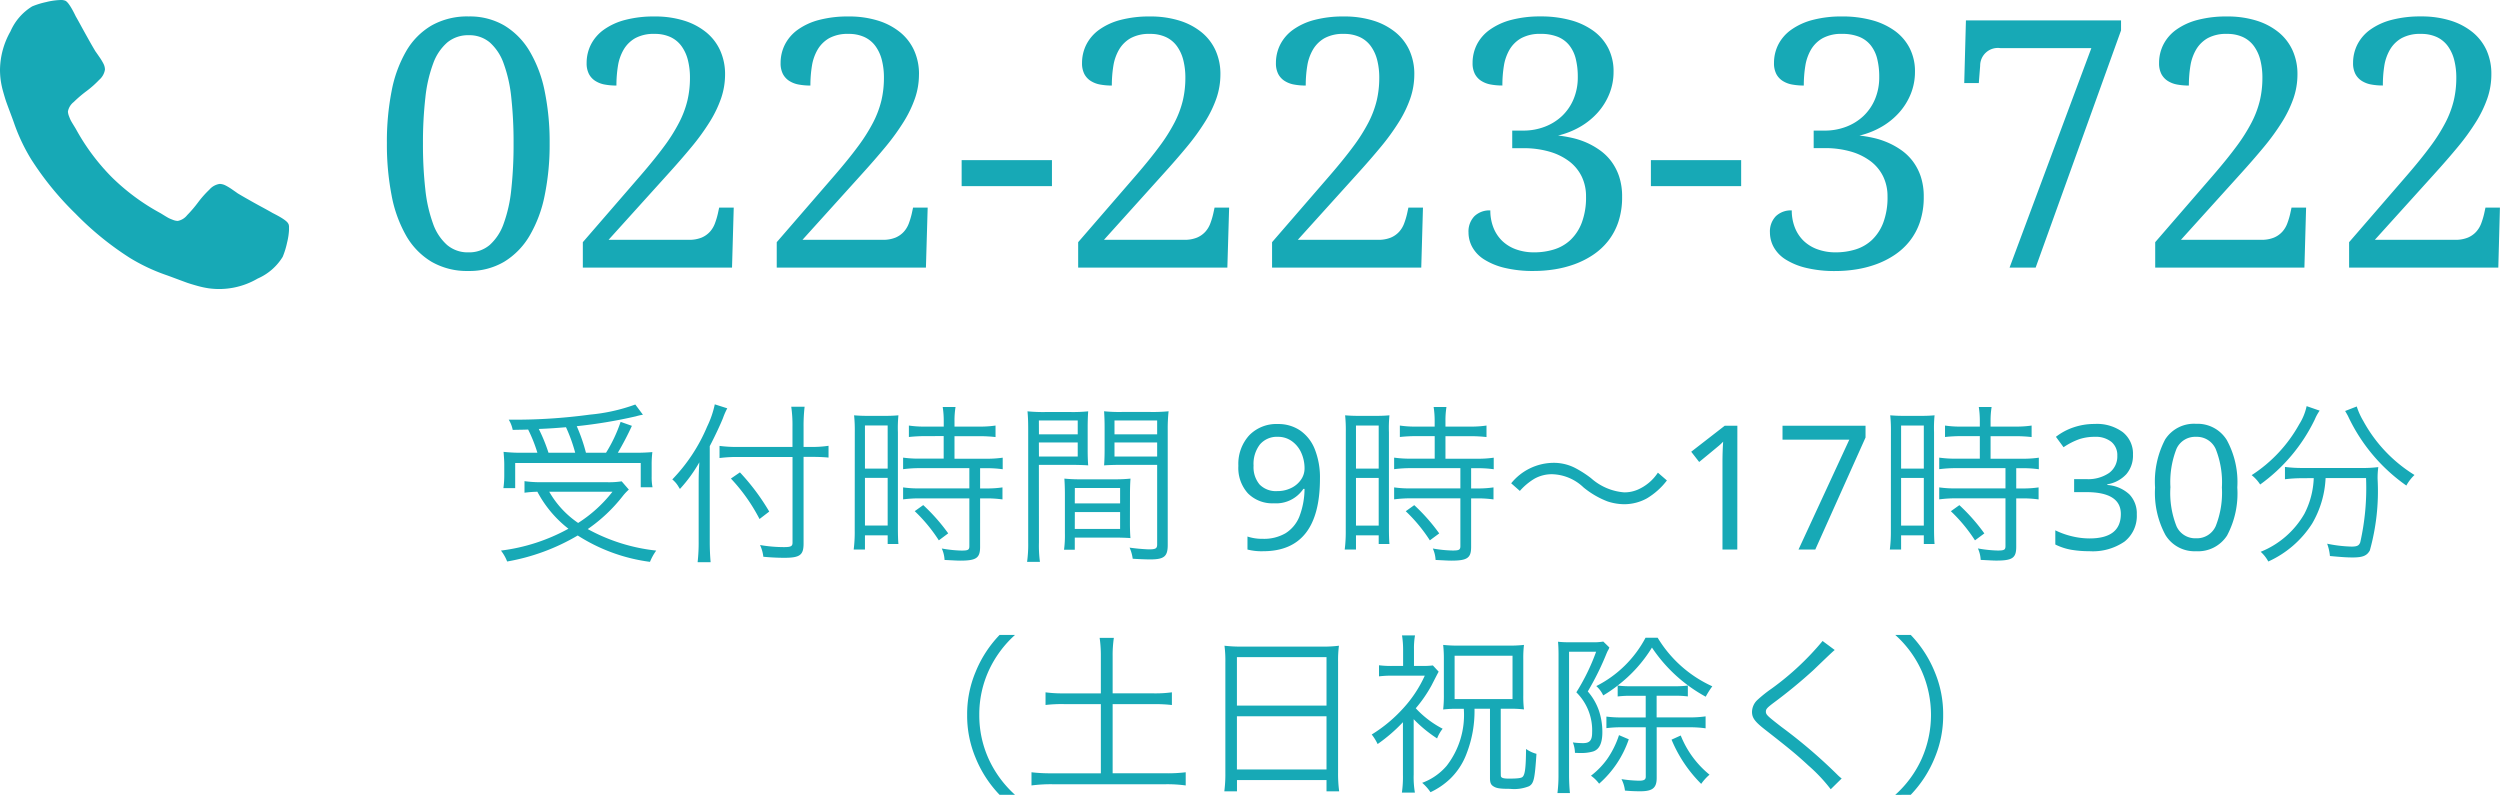
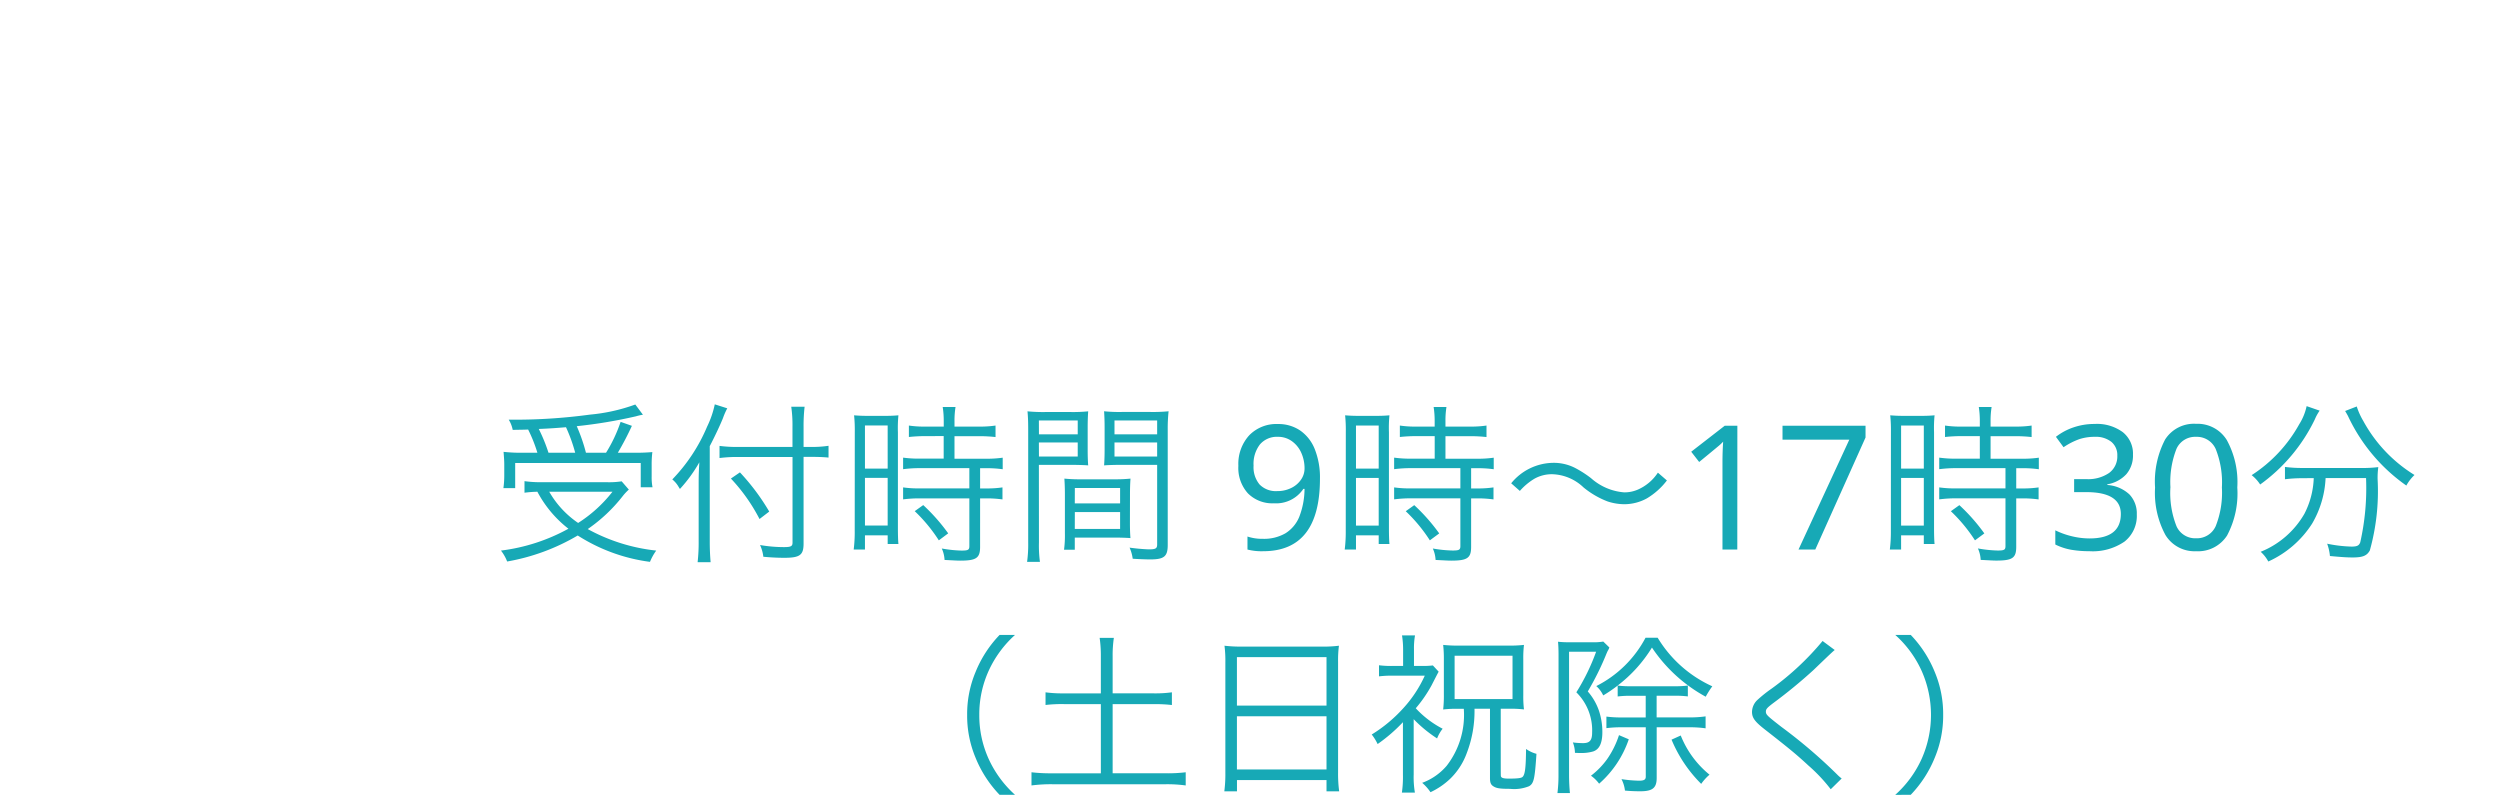
<svg xmlns="http://www.w3.org/2000/svg" width="173" height="55" viewBox="0 0 173 55">
  <defs>
    <clipPath id="a">
-       <rect width="20" height="20.001" fill="#17a9b6" />
-     </clipPath>
+       </clipPath>
  </defs>
  <g transform="translate(-1151 98.501)">
    <g transform="translate(1151 -98.501)">
      <g clip-path="url(#a)">
-         <path d="M19.957,15.5q-.085-.256-1.08-.753-.269-.157-.767-.426t-.9-.5q-.405-.227-.76-.44-.057-.043-.355-.249a3.992,3.992,0,0,0-.5-.305.93.93,0,0,0-.4-.1,1.179,1.179,0,0,0-.71.4,6.916,6.916,0,0,0-.781.881,8.564,8.564,0,0,1-.753.881,1.083,1.083,0,0,1-.654.4.966.966,0,0,1-.32-.071c-.128-.047-.225-.088-.291-.121s-.179-.1-.341-.2-.251-.154-.27-.163a14.928,14.928,0,0,1-3.338-2.472A14.92,14.92,0,0,1,5.256,8.935q-.014-.028-.163-.27t-.2-.341a3.078,3.078,0,0,1-.121-.291.961.961,0,0,1-.071-.32,1.083,1.083,0,0,1,.4-.653,8.555,8.555,0,0,1,.881-.753,6.913,6.913,0,0,0,.881-.781,1.179,1.179,0,0,0,.4-.71.928.928,0,0,0-.1-.4,3.949,3.949,0,0,0-.305-.5q-.206-.3-.249-.355-.213-.355-.44-.76t-.5-.9q-.27-.5-.426-.767Q4.759.128,4.5.043A.8.8,0,0,0,4.2,0a4.68,4.68,0,0,0-1,.142,5.625,5.625,0,0,0-.973.3A3.808,3.808,0,0,0,.724,2.173,5.507,5.507,0,0,0,0,4.815a5.486,5.486,0,0,0,.05.746,6.129,6.129,0,0,0,.178.817q.128.455.206.675t.291.788q.213.568.256.7a12.867,12.867,0,0,0,1.179,2.486A21.063,21.063,0,0,0,5.22,14.78a21.072,21.072,0,0,0,3.757,3.061,12.887,12.887,0,0,0,2.486,1.179q.128.042.7.256t.788.291q.22.078.675.206a6.183,6.183,0,0,0,.817.178,5.269,5.269,0,0,0,3.388-.675,3.806,3.806,0,0,0,1.733-1.506,5.594,5.594,0,0,0,.3-.973,4.67,4.67,0,0,0,.142-1,.792.792,0,0,0-.043-.3" transform="translate(0 0)" fill="#17a9b6" />
+         <path d="M19.957,15.5q-.085-.256-1.08-.753-.269-.157-.767-.426t-.9-.5q-.405-.227-.76-.44-.057-.043-.355-.249a3.992,3.992,0,0,0-.5-.305.93.93,0,0,0-.4-.1,1.179,1.179,0,0,0-.71.4,6.916,6.916,0,0,0-.781.881,8.564,8.564,0,0,1-.753.881,1.083,1.083,0,0,1-.654.4.966.966,0,0,1-.32-.071c-.128-.047-.225-.088-.291-.121s-.179-.1-.341-.2-.251-.154-.27-.163a14.928,14.928,0,0,1-3.338-2.472A14.92,14.92,0,0,1,5.256,8.935q-.014-.028-.163-.27t-.2-.341a3.078,3.078,0,0,1-.121-.291.961.961,0,0,1-.071-.32,1.083,1.083,0,0,1,.4-.653,8.555,8.555,0,0,1,.881-.753,6.913,6.913,0,0,0,.881-.781,1.179,1.179,0,0,0,.4-.71.928.928,0,0,0-.1-.4,3.949,3.949,0,0,0-.305-.5q-.206-.3-.249-.355-.213-.355-.44-.76t-.5-.9q-.27-.5-.426-.767Q4.759.128,4.5.043A.8.8,0,0,0,4.2,0a4.68,4.68,0,0,0-1,.142,5.625,5.625,0,0,0-.973.3A3.808,3.808,0,0,0,.724,2.173,5.507,5.507,0,0,0,0,4.815a5.486,5.486,0,0,0,.05.746,6.129,6.129,0,0,0,.178.817q.128.455.206.675t.291.788q.213.568.256.7a12.867,12.867,0,0,0,1.179,2.486A21.063,21.063,0,0,0,5.22,14.78a21.072,21.072,0,0,0,3.757,3.061,12.887,12.887,0,0,0,2.486,1.179t.788.291q.22.078.675.206a6.183,6.183,0,0,0,.817.178,5.269,5.269,0,0,0,3.388-.675,3.806,3.806,0,0,0,1.733-1.506,5.594,5.594,0,0,0,.3-.973,4.67,4.67,0,0,0,.142-1,.792.792,0,0,0-.043-.3" transform="translate(0 0)" fill="#17a9b6" />
      </g>
    </g>
-     <path d="M12.34-8.59a17.421,17.421,0,0,1-.346,3.609,8.925,8.925,0,0,1-1.049,2.789A5.157,5.157,0,0,1,9.188-.4,4.714,4.714,0,0,1,6.715.234,4.894,4.894,0,0,1,4.172-.4,4.98,4.98,0,0,1,2.42-2.191,8.914,8.914,0,0,1,1.406-4.986a18.48,18.48,0,0,1-.328-3.627,18.211,18.211,0,0,1,.328-3.609A8.767,8.767,0,0,1,2.42-14.988a4.894,4.894,0,0,1,1.758-1.77,5.023,5.023,0,0,1,2.561-.621,4.728,4.728,0,0,1,2.455.621,5.1,5.1,0,0,1,1.752,1.77,8.78,8.78,0,0,1,1.049,2.771A17.462,17.462,0,0,1,12.34-8.59Zm-8.766,0a27.591,27.591,0,0,0,.164,3.182,9.945,9.945,0,0,0,.533,2.367,3.534,3.534,0,0,0,.973,1.477,2.2,2.2,0,0,0,1.471.51,2.2,2.2,0,0,0,1.477-.51,3.564,3.564,0,0,0,.967-1.477,9.776,9.776,0,0,0,.527-2.367A28.6,28.6,0,0,0,9.844-8.59a28.442,28.442,0,0,0-.158-3.176,9.671,9.671,0,0,0-.527-2.355A3.5,3.5,0,0,0,8.2-15.58a2.189,2.189,0,0,0-1.459-.5,2.252,2.252,0,0,0-1.482.5,3.485,3.485,0,0,0-.979,1.459,9.636,9.636,0,0,0-.539,2.355A27.436,27.436,0,0,0,3.574-8.59ZM24.48-13.371a5.087,5.087,0,0,1-.27,1.641,8.071,8.071,0,0,1-.785,1.635,15.655,15.655,0,0,1-1.26,1.74q-.744.9-1.693,1.945L16.418-1.922h5.543a2.251,2.251,0,0,0,.891-.152,1.639,1.639,0,0,0,.574-.4,1.79,1.79,0,0,0,.346-.568,5.2,5.2,0,0,0,.205-.674l.094-.434h1.008L24.961,0H14.637V-1.758l4.008-4.629q.961-1.113,1.611-1.992A12.036,12.036,0,0,0,21.3-10.037a6.78,6.78,0,0,0,.574-1.523,6.785,6.785,0,0,0,.176-1.564,4.908,4.908,0,0,0-.146-1.248,2.8,2.8,0,0,0-.445-.961,1.971,1.971,0,0,0-.762-.621,2.562,2.562,0,0,0-1.1-.217,2.652,2.652,0,0,0-1.33.293,2.181,2.181,0,0,0-.8.785,3.216,3.216,0,0,0-.4,1.137,8.414,8.414,0,0,0-.105,1.359,4.389,4.389,0,0,1-.809-.07,1.812,1.812,0,0,1-.656-.252,1.269,1.269,0,0,1-.439-.48,1.606,1.606,0,0,1-.158-.756,2.806,2.806,0,0,1,.3-1.283,2.877,2.877,0,0,1,.891-1.025,4.453,4.453,0,0,1,1.471-.674,7.769,7.769,0,0,1,2.039-.24,6.714,6.714,0,0,1,2.039.287,4.556,4.556,0,0,1,1.535.809,3.463,3.463,0,0,1,.967,1.26A3.965,3.965,0,0,1,24.48-13.371Zm13.418,0a5.087,5.087,0,0,1-.27,1.641,8.071,8.071,0,0,1-.785,1.635,15.655,15.655,0,0,1-1.26,1.74q-.744.9-1.693,1.945L29.836-1.922h5.543a2.251,2.251,0,0,0,.891-.152,1.639,1.639,0,0,0,.574-.4,1.79,1.79,0,0,0,.346-.568,5.2,5.2,0,0,0,.205-.674l.094-.434H38.5L38.379,0H28.055V-1.758l4.008-4.629q.961-1.113,1.611-1.992a12.036,12.036,0,0,0,1.049-1.658,6.78,6.78,0,0,0,.574-1.523,6.785,6.785,0,0,0,.176-1.564,4.908,4.908,0,0,0-.146-1.248,2.8,2.8,0,0,0-.445-.961,1.971,1.971,0,0,0-.762-.621,2.562,2.562,0,0,0-1.1-.217,2.652,2.652,0,0,0-1.33.293,2.181,2.181,0,0,0-.8.785,3.216,3.216,0,0,0-.4,1.137,8.414,8.414,0,0,0-.105,1.359,4.389,4.389,0,0,1-.809-.07,1.812,1.812,0,0,1-.656-.252,1.269,1.269,0,0,1-.439-.48,1.606,1.606,0,0,1-.158-.756,2.806,2.806,0,0,1,.3-1.283,2.877,2.877,0,0,1,.891-1.025,4.453,4.453,0,0,1,1.471-.674,7.769,7.769,0,0,1,2.039-.24,6.714,6.714,0,0,1,2.039.287,4.556,4.556,0,0,1,1.535.809,3.463,3.463,0,0,1,.967,1.26A3.965,3.965,0,0,1,37.9-13.371Zm2.953,7.734v-1.8H47.1v1.8Zm17.906-7.734a5.087,5.087,0,0,1-.27,1.641A8.071,8.071,0,0,1,57.7-10.1a15.655,15.655,0,0,1-1.26,1.74q-.744.9-1.693,1.945L50.7-1.922h5.543a2.251,2.251,0,0,0,.891-.152,1.639,1.639,0,0,0,.574-.4,1.79,1.79,0,0,0,.346-.568,5.2,5.2,0,0,0,.205-.674l.094-.434h1.008L59.238,0H48.914V-1.758l4.008-4.629q.961-1.113,1.611-1.992a12.036,12.036,0,0,0,1.049-1.658,6.78,6.78,0,0,0,.574-1.523,6.785,6.785,0,0,0,.176-1.564,4.908,4.908,0,0,0-.146-1.248,2.8,2.8,0,0,0-.445-.961,1.971,1.971,0,0,0-.762-.621,2.562,2.562,0,0,0-1.1-.217,2.652,2.652,0,0,0-1.33.293,2.181,2.181,0,0,0-.8.785,3.216,3.216,0,0,0-.4,1.137,8.414,8.414,0,0,0-.105,1.359,4.389,4.389,0,0,1-.809-.07,1.812,1.812,0,0,1-.656-.252,1.269,1.269,0,0,1-.439-.48,1.606,1.606,0,0,1-.158-.756,2.806,2.806,0,0,1,.3-1.283,2.877,2.877,0,0,1,.891-1.025,4.453,4.453,0,0,1,1.471-.674,7.769,7.769,0,0,1,2.039-.24,6.714,6.714,0,0,1,2.039.287,4.556,4.556,0,0,1,1.535.809,3.463,3.463,0,0,1,.967,1.26A3.965,3.965,0,0,1,58.758-13.371Zm13.418,0a5.087,5.087,0,0,1-.27,1.641,8.071,8.071,0,0,1-.785,1.635,15.655,15.655,0,0,1-1.26,1.74q-.744.9-1.693,1.945L64.113-1.922h5.543a2.251,2.251,0,0,0,.891-.152,1.639,1.639,0,0,0,.574-.4,1.79,1.79,0,0,0,.346-.568,5.2,5.2,0,0,0,.205-.674l.094-.434h1.008L72.656,0H62.332V-1.758L66.34-6.387Q67.3-7.5,67.951-8.379A12.036,12.036,0,0,0,69-10.037a6.78,6.78,0,0,0,.574-1.523,6.785,6.785,0,0,0,.176-1.564,4.908,4.908,0,0,0-.146-1.248,2.8,2.8,0,0,0-.445-.961,1.971,1.971,0,0,0-.762-.621,2.562,2.562,0,0,0-1.1-.217,2.652,2.652,0,0,0-1.33.293,2.181,2.181,0,0,0-.8.785,3.216,3.216,0,0,0-.4,1.137,8.414,8.414,0,0,0-.105,1.359,4.389,4.389,0,0,1-.809-.07,1.812,1.812,0,0,1-.656-.252,1.269,1.269,0,0,1-.439-.48,1.606,1.606,0,0,1-.158-.756,2.806,2.806,0,0,1,.3-1.283,2.877,2.877,0,0,1,.891-1.025,4.453,4.453,0,0,1,1.471-.674,7.769,7.769,0,0,1,2.039-.24,6.714,6.714,0,0,1,2.039.287,4.556,4.556,0,0,1,1.535.809,3.463,3.463,0,0,1,.967,1.26A3.965,3.965,0,0,1,72.176-13.371ZM80.484-1.055a4.578,4.578,0,0,0,1.359-.2A2.914,2.914,0,0,0,82.98-1.91a3.221,3.221,0,0,0,.785-1.2,4.943,4.943,0,0,0,.293-1.816,3.11,3.11,0,0,0-.3-1.377A2.926,2.926,0,0,0,82.9-7.348a4.164,4.164,0,0,0-1.371-.674,6.371,6.371,0,0,0-1.816-.24h-.762V-9.48h.762a4.1,4.1,0,0,0,1.482-.264,3.613,3.613,0,0,0,1.2-.744,3.434,3.434,0,0,0,.8-1.166,3.885,3.885,0,0,0,.293-1.541,5.084,5.084,0,0,0-.141-1.254,2.438,2.438,0,0,0-.451-.937,1.948,1.948,0,0,0-.8-.586,3.107,3.107,0,0,0-1.178-.2,2.686,2.686,0,0,0-1.336.293,2.168,2.168,0,0,0-.809.785,3.216,3.216,0,0,0-.4,1.137A8.414,8.414,0,0,0,78.27-12.6a4.389,4.389,0,0,1-.809-.07,1.812,1.812,0,0,1-.656-.252,1.269,1.269,0,0,1-.439-.48,1.606,1.606,0,0,1-.158-.756,2.806,2.806,0,0,1,.3-1.283,2.857,2.857,0,0,1,.9-1.025,4.524,4.524,0,0,1,1.477-.674,7.769,7.769,0,0,1,2.039-.24,7.682,7.682,0,0,1,2.063.258,4.855,4.855,0,0,1,1.588.744,3.382,3.382,0,0,1,1.025,1.2,3.509,3.509,0,0,1,.363,1.623,4.049,4.049,0,0,1-.287,1.523,4.409,4.409,0,0,1-.8,1.295,4.96,4.96,0,0,1-1.219.99,5.629,5.629,0,0,1-1.535.609,8.579,8.579,0,0,1,.949.158,5.582,5.582,0,0,1,1,.322A5.225,5.225,0,0,1,85-8.133a3.558,3.558,0,0,1,.8.773A3.734,3.734,0,0,1,86.35-6.3a4.352,4.352,0,0,1,.205,1.4A5.358,5.358,0,0,1,86.3-3.176a4.372,4.372,0,0,1-.709,1.33,4.565,4.565,0,0,1-1.049.967,5.939,5.939,0,0,1-1.277.645,7.458,7.458,0,0,1-1.395.357,9.13,9.13,0,0,1-1.406.111A8.386,8.386,0,0,1,78.422.018a4.686,4.686,0,0,1-1.412-.58,2.386,2.386,0,0,1-.82-.85,2.1,2.1,0,0,1-.264-1.014,1.516,1.516,0,0,1,.41-1.131,1.5,1.5,0,0,1,1.1-.4,3.222,3.222,0,0,0,.205,1.166,2.607,2.607,0,0,0,.592.92,2.68,2.68,0,0,0,.955.6A3.615,3.615,0,0,0,80.484-1.055Zm8.063-4.582v-1.8h6.246v1.8Zm12.8,4.582a4.578,4.578,0,0,0,1.359-.2,2.914,2.914,0,0,0,1.137-.656,3.221,3.221,0,0,0,.785-1.2,4.943,4.943,0,0,0,.293-1.816,3.11,3.11,0,0,0-.3-1.377,2.926,2.926,0,0,0-.861-1.049,4.164,4.164,0,0,0-1.371-.674,6.371,6.371,0,0,0-1.816-.24h-.762V-9.48h.762a4.1,4.1,0,0,0,1.482-.264,3.613,3.613,0,0,0,1.2-.744,3.434,3.434,0,0,0,.8-1.166,3.885,3.885,0,0,0,.293-1.541,5.084,5.084,0,0,0-.141-1.254,2.438,2.438,0,0,0-.451-.937,1.948,1.948,0,0,0-.8-.586,3.107,3.107,0,0,0-1.178-.2,2.686,2.686,0,0,0-1.336.293,2.168,2.168,0,0,0-.809.785,3.216,3.216,0,0,0-.4,1.137,8.414,8.414,0,0,0-.105,1.359,4.389,4.389,0,0,1-.809-.07,1.812,1.812,0,0,1-.656-.252,1.269,1.269,0,0,1-.439-.48,1.606,1.606,0,0,1-.158-.756,2.806,2.806,0,0,1,.3-1.283,2.857,2.857,0,0,1,.9-1.025,4.524,4.524,0,0,1,1.477-.674,7.769,7.769,0,0,1,2.039-.24,7.682,7.682,0,0,1,2.063.258,4.855,4.855,0,0,1,1.588.744,3.382,3.382,0,0,1,1.025,1.2,3.509,3.509,0,0,1,.363,1.623,4.049,4.049,0,0,1-.287,1.523,4.409,4.409,0,0,1-.8,1.295,4.96,4.96,0,0,1-1.219.99,5.629,5.629,0,0,1-1.535.609,8.579,8.579,0,0,1,.949.158,5.582,5.582,0,0,1,1,.322,5.225,5.225,0,0,1,.943.527,3.558,3.558,0,0,1,.8.773,3.734,3.734,0,0,1,.551,1.061,4.352,4.352,0,0,1,.205,1.4,5.358,5.358,0,0,1-.258,1.723,4.372,4.372,0,0,1-.709,1.33,4.565,4.565,0,0,1-1.049.967,5.939,5.939,0,0,1-1.277.645,7.458,7.458,0,0,1-1.395.357,9.13,9.13,0,0,1-1.406.111A8.386,8.386,0,0,1,99.281.018a4.686,4.686,0,0,1-1.412-.58,2.386,2.386,0,0,1-.82-.85,2.1,2.1,0,0,1-.264-1.014,1.516,1.516,0,0,1,.41-1.131,1.5,1.5,0,0,1,1.1-.4A3.222,3.222,0,0,0,98.5-2.795a2.607,2.607,0,0,0,.592.92,2.68,2.68,0,0,0,.955.6A3.615,3.615,0,0,0,101.344-1.055ZM113.367,0l5.66-15.187h-6.3a1.223,1.223,0,0,0-1.395,1.219l-.094,1.2h-1.008l.117-4.336h10.734v.691L115.172,0Zm19.922-13.371a5.087,5.087,0,0,1-.27,1.641,8.071,8.071,0,0,1-.785,1.635,15.655,15.655,0,0,1-1.26,1.74q-.744.9-1.693,1.945l-4.055,4.488h5.543a2.251,2.251,0,0,0,.891-.152,1.639,1.639,0,0,0,.574-.4,1.79,1.79,0,0,0,.346-.568,5.2,5.2,0,0,0,.205-.674l.094-.434h1.008L133.77,0H123.445V-1.758l4.008-4.629q.961-1.113,1.611-1.992a12.036,12.036,0,0,0,1.049-1.658,6.78,6.78,0,0,0,.574-1.523,6.785,6.785,0,0,0,.176-1.564,4.908,4.908,0,0,0-.146-1.248,2.8,2.8,0,0,0-.445-.961,1.971,1.971,0,0,0-.762-.621,2.562,2.562,0,0,0-1.1-.217,2.652,2.652,0,0,0-1.33.293,2.181,2.181,0,0,0-.8.785,3.216,3.216,0,0,0-.4,1.137,8.414,8.414,0,0,0-.105,1.359,4.389,4.389,0,0,1-.809-.07,1.812,1.812,0,0,1-.656-.252,1.269,1.269,0,0,1-.439-.48,1.606,1.606,0,0,1-.158-.756,2.806,2.806,0,0,1,.3-1.283,2.877,2.877,0,0,1,.891-1.025,4.453,4.453,0,0,1,1.471-.674,7.769,7.769,0,0,1,2.039-.24,6.714,6.714,0,0,1,2.039.287,4.556,4.556,0,0,1,1.535.809,3.463,3.463,0,0,1,.967,1.26A3.965,3.965,0,0,1,133.289-13.371Zm13.418,0a5.087,5.087,0,0,1-.27,1.641,8.071,8.071,0,0,1-.785,1.635,15.655,15.655,0,0,1-1.26,1.74q-.744.9-1.693,1.945l-4.055,4.488h5.543a2.251,2.251,0,0,0,.891-.152,1.639,1.639,0,0,0,.574-.4A1.79,1.79,0,0,0,146-3.041a5.2,5.2,0,0,0,.205-.674l.094-.434H147.3L147.188,0H136.863V-1.758l4.008-4.629q.961-1.113,1.611-1.992a12.036,12.036,0,0,0,1.049-1.658,6.78,6.78,0,0,0,.574-1.523,6.785,6.785,0,0,0,.176-1.564,4.908,4.908,0,0,0-.146-1.248,2.8,2.8,0,0,0-.445-.961,1.971,1.971,0,0,0-.762-.621,2.562,2.562,0,0,0-1.1-.217,2.652,2.652,0,0,0-1.33.293,2.181,2.181,0,0,0-.8.785,3.216,3.216,0,0,0-.4,1.137A8.414,8.414,0,0,0,139.2-12.6a4.389,4.389,0,0,1-.809-.07,1.812,1.812,0,0,1-.656-.252,1.269,1.269,0,0,1-.439-.48,1.606,1.606,0,0,1-.158-.756,2.806,2.806,0,0,1,.3-1.283,2.877,2.877,0,0,1,.891-1.025,4.453,4.453,0,0,1,1.471-.674,7.769,7.769,0,0,1,2.039-.24,6.714,6.714,0,0,1,2.039.287,4.556,4.556,0,0,1,1.535.809,3.463,3.463,0,0,1,.967,1.26A3.965,3.965,0,0,1,146.707-13.371Z" transform="translate(1176.695 -79.984)" fill="#17a9b6" />
    <path d="M-64.372-6.7a11.252,11.252,0,0,1-1.476-.06c.024.324.048.588.048.9V-5.1a6.052,6.052,0,0,1-.06.852h.816v-1.74h8.688v1.68h.816a3.525,3.525,0,0,1-.06-.744v-.78a7.1,7.1,0,0,1,.048-.912A12.791,12.791,0,0,1-56.92-6.7h-1.02a20.328,20.328,0,0,0,.972-1.86l-.78-.276A10.068,10.068,0,0,1-58.756-6.7h-1.392a11.845,11.845,0,0,0-.636-1.836,33.835,33.835,0,0,0,4.1-.684,3.459,3.459,0,0,1,.48-.108l-.528-.708a12.443,12.443,0,0,1-3.144.7,38.518,38.518,0,0,1-5.616.348,2.1,2.1,0,0,1,.276.708c.624-.012.816-.012,1.068-.024A10.178,10.178,0,0,1-63.508-6.7Zm1.632,0a11.454,11.454,0,0,0-.672-1.644c.876-.036,1.284-.072,1.884-.12A11.015,11.015,0,0,1-60.892-6.7Zm5.064,1.98a5.739,5.739,0,0,1-1.056.06H-63.2a7.789,7.789,0,0,1-1.2-.072v.8A8.305,8.305,0,0,1-63.508-4,7.937,7.937,0,0,0-61.36-1.44,12.96,12.96,0,0,1-66.028.072,2.994,2.994,0,0,1-65.6.828a14.484,14.484,0,0,0,4.884-1.8,12.162,12.162,0,0,0,5,1.824,3.676,3.676,0,0,1,.432-.78,12.607,12.607,0,0,1-4.74-1.488,10.927,10.927,0,0,0,2.436-2.3,3.524,3.524,0,0,1,.408-.432Zm-.636.72a9.426,9.426,0,0,1-2.376,2.16,6.536,6.536,0,0,1-2-2.16Zm13.224-2.412h.588c.384,0,.768.012,1.14.048v-.816A7.36,7.36,0,0,1-44.5-7.1h-.588v-1.38a11.435,11.435,0,0,1,.072-1.4h-.924a8.957,8.957,0,0,1,.084,1.4V-7.1h-3.8a8.847,8.847,0,0,1-1.248-.072v.84a9.293,9.293,0,0,1,1.284-.072h3.768V-.48c0,.252-.108.312-.6.312A9.825,9.825,0,0,1-48.1-.312,2.658,2.658,0,0,1-47.872.5c.528.048.984.072,1.452.072,1.08,0,1.332-.192,1.332-.984Zm-6.492-.744c.36-.684.744-1.512.912-1.932a4.919,4.919,0,0,1,.3-.684l-.864-.276a6.606,6.606,0,0,1-.528,1.536,11.843,11.843,0,0,1-2.412,3.66,1.847,1.847,0,0,1,.444.528l.084.132A10.037,10.037,0,0,0-52.3-6.036c-.036.552-.048.924-.048,1.452V-.576A12.157,12.157,0,0,1-52.42.876h.9c-.036-.42-.06-.876-.06-1.428Zm1.464,2.244a12.265,12.265,0,0,1,1.98,2.8l.672-.516A15.218,15.218,0,0,0-49.492-5.34Zm14.724-2.94v1.56h-1.6A7.964,7.964,0,0,1-38.2-6.36v.8a8.77,8.77,0,0,1,1.212-.072h3.372v1.4h-3.372A7.645,7.645,0,0,1-38.2-4.3v.828A8.957,8.957,0,0,1-37-3.54h3.384v3.3c0,.264-.084.312-.54.312a8.71,8.71,0,0,1-1.368-.144,2.135,2.135,0,0,1,.192.792c.7.036.888.048,1.08.048,1.116,0,1.38-.18,1.38-.948V-3.54h.372a7.99,7.99,0,0,1,1.176.072V-4.3a7.341,7.341,0,0,1-1.176.072h-.372v-1.4h.4a7.7,7.7,0,0,1,1.164.072v-.8a7.856,7.856,0,0,1-1.212.072h-2.124v-1.56h1.7a9.9,9.9,0,0,1,1.14.06V-8.58a7.253,7.253,0,0,1-1.14.072h-1.7v-.384a5.844,5.844,0,0,1,.072-.972h-.888a6.162,6.162,0,0,1,.072.972v.384h-1.272A7.045,7.045,0,0,1-37.8-8.58v.792a10.459,10.459,0,0,1,1.152-.06Zm-6.156,6.576A9.6,9.6,0,0,1-41.62,0h.78V-.984h1.572v.6h.744c-.024-.264-.036-.576-.036-1.152V-8.112a8.891,8.891,0,0,1,.036-1.176,10.312,10.312,0,0,1-1.08.036h-.888a10.765,10.765,0,0,1-1.1-.036,9.934,9.934,0,0,1,.048,1.152Zm.708-7.308h1.572V-5.6H-40.84Zm0,3.624h1.572v3.3H-40.84Zm5.76,3.84a12.913,12.913,0,0,0-1.728-1.956l-.588.42A10.89,10.89,0,0,1-35.728-.636Zm6.276-4.74h2.2c.48,0,.888.012,1.212.036-.024-.3-.036-.636-.036-1.116V-8.424c0-.444.012-.8.036-1.14a10.529,10.529,0,0,1-1.224.048h-1.716a11.107,11.107,0,0,1-1.26-.048c.036.384.048.732.048,1.32V-.492A8.969,8.969,0,0,1-29.62.852h.888A8.645,8.645,0,0,1-28.8-.492Zm0-3.072h2.688v.96H-28.8Zm0,1.524h2.688v.972H-28.8Zm8.916-.84a11.355,11.355,0,0,1,.06-1.32,11.107,11.107,0,0,1-1.26.048h-1.98a10.4,10.4,0,0,1-1.224-.048c.024.36.036.72.036,1.14v1.488c0,.444-.012.8-.036,1.116.324-.024.708-.036,1.212-.036h2.46v5.5c0,.288-.1.348-.588.348a13.05,13.05,0,0,1-1.32-.12,2.754,2.754,0,0,1,.216.768c.3.024.948.048,1.2.048.972,0,1.224-.2,1.224-1Zm-3.684-.684h2.952v.96h-2.952Zm0,1.524h2.952v.972h-2.952ZM-22.5-3.78c0-.48.012-.792.036-1.128a10.631,10.631,0,0,1-1.188.048h-2.2a10.769,10.769,0,0,1-1.188-.048c.024.348.036.7.036,1.128v2.664a7.4,7.4,0,0,1-.06,1.128h.744v-.84h2.628c.492,0,.888.012,1.224.036-.024-.312-.036-.636-.036-1.092Zm-3.816-.48h3.132v1.068H-26.32Zm0,1.668h3.132v1.164H-26.32ZM-9.354-4.91q0,5.027-3.937,5.027A3.961,3.961,0,0,1-14.37,0V-.9a3.187,3.187,0,0,0,1.055.158,2.954,2.954,0,0,0,1.576-.384,2.426,2.426,0,0,0,.946-1.119A5.423,5.423,0,0,0-10.421-4.2H-10.5a2.269,2.269,0,0,1-2.039,1,2.381,2.381,0,0,1-1.8-.688A2.622,2.622,0,0,1-15-5.795,2.94,2.94,0,0,1-14.253-7.9a2.615,2.615,0,0,1,1.992-.785,2.669,2.669,0,0,1,1.538.448A2.835,2.835,0,0,1-9.709-6.935,5.283,5.283,0,0,1-9.354-4.91ZM-12.261-7.8a1.545,1.545,0,0,0-1.242.521,2.2,2.2,0,0,0-.445,1.471,1.864,1.864,0,0,0,.419,1.31,1.58,1.58,0,0,0,1.222.454,2.142,2.142,0,0,0,.961-.214,1.718,1.718,0,0,0,.68-.577,1.346,1.346,0,0,0,.246-.768,2.619,2.619,0,0,0-.231-1.1A1.956,1.956,0,0,0-11.3-7.5,1.616,1.616,0,0,0-12.261-7.8Zm10.847-.049v1.56h-1.6A7.964,7.964,0,0,1-4.221-6.36v.8a8.77,8.77,0,0,1,1.212-.072H.363v1.4H-3.009A7.645,7.645,0,0,1-4.221-4.3v.828a8.957,8.957,0,0,1,1.2-.072H.363v3.3c0,.264-.084.312-.54.312A8.71,8.71,0,0,1-1.545-.072,2.135,2.135,0,0,1-1.353.72c.7.036.888.048,1.08.048,1.116,0,1.38-.18,1.38-.948V-3.54h.372a7.99,7.99,0,0,1,1.176.072V-4.3a7.341,7.341,0,0,1-1.176.072H1.107v-1.4h.4a7.7,7.7,0,0,1,1.164.072v-.8a7.856,7.856,0,0,1-1.212.072H-.669v-1.56h1.7a9.9,9.9,0,0,1,1.14.06V-8.58a7.253,7.253,0,0,1-1.14.072h-1.7v-.384A5.844,5.844,0,0,1-.6-9.864h-.888a6.161,6.161,0,0,1,.072.972v.384H-2.685a7.045,7.045,0,0,1-1.14-.072v.792a10.459,10.459,0,0,1,1.152-.06ZM-7.569-1.272A9.6,9.6,0,0,1-7.641,0h.78V-.984h1.572v.6h.744c-.024-.264-.036-.576-.036-1.152V-8.112a8.891,8.891,0,0,1,.036-1.176,10.313,10.313,0,0,1-1.08.036h-.888a10.765,10.765,0,0,1-1.1-.036,9.934,9.934,0,0,1,.048,1.152Zm.708-7.308h1.572V-5.6H-6.861Zm0,3.624h1.572v3.3H-6.861Zm5.76,3.84A12.913,12.913,0,0,0-2.829-3.072l-.588.42A10.89,10.89,0,0,1-1.749-.636Zm5.58-2.94A4.23,4.23,0,0,1,5.487-4.9a2.459,2.459,0,0,1,1.236-.312,3.262,3.262,0,0,1,2.16.912,5.978,5.978,0,0,0,1.668.972,3.786,3.786,0,0,0,1.14.192,3.242,3.242,0,0,0,1.584-.408,4.907,4.907,0,0,0,1.38-1.236l-.624-.54a3.2,3.2,0,0,1-1.368,1.164,2.334,2.334,0,0,1-.96.2,3.9,3.9,0,0,1-2.3-.984,7.369,7.369,0,0,0-1.128-.72A3.242,3.242,0,0,0,6.771-6,3.806,3.806,0,0,0,3.879-4.584ZM19.526,0H18.5V-5.988q0-.8.047-1.477a3.5,3.5,0,0,1-.352.328q-.6.5-1.307,1.078l-.551-.709,2.32-1.8h.873Zm4.236,0,3.516-7.605H22.655v-.961H28.4v.814L24.923,0ZM36.309-7.848v1.56h-1.6A7.964,7.964,0,0,1,33.5-6.36v.8a8.77,8.77,0,0,1,1.212-.072h3.372v1.4H34.713A7.645,7.645,0,0,1,33.5-4.3v.828a8.957,8.957,0,0,1,1.2-.072h3.384v3.3c0,.264-.084.312-.54.312a8.71,8.71,0,0,1-1.368-.144,2.135,2.135,0,0,1,.192.792c.7.036.888.048,1.08.048,1.116,0,1.38-.18,1.38-.948V-3.54H39.2a7.99,7.99,0,0,1,1.176.072V-4.3a7.341,7.341,0,0,1-1.176.072h-.372v-1.4h.4a7.7,7.7,0,0,1,1.164.072v-.8a7.856,7.856,0,0,1-1.212.072H37.053v-1.56h1.7a9.9,9.9,0,0,1,1.14.06V-8.58a7.253,7.253,0,0,1-1.14.072h-1.7v-.384a5.844,5.844,0,0,1,.072-.972h-.888a6.162,6.162,0,0,1,.072.972v.384H35.037A7.045,7.045,0,0,1,33.9-8.58v.792a10.459,10.459,0,0,1,1.152-.06ZM30.153-1.272A9.6,9.6,0,0,1,30.081,0h.78V-.984h1.572v.6h.744c-.024-.264-.036-.576-.036-1.152V-8.112a8.891,8.891,0,0,1,.036-1.176,10.312,10.312,0,0,1-1.08.036h-.888a10.765,10.765,0,0,1-1.1-.036,9.934,9.934,0,0,1,.048,1.152Zm.708-7.308h1.572V-5.6H30.861Zm0,3.624h1.572v3.3H30.861Zm5.76,3.84a12.913,12.913,0,0,0-1.728-1.956l-.588.42A10.89,10.89,0,0,1,35.973-.636ZM46.907-6.562a1.976,1.976,0,0,1-.46,1.348,2.3,2.3,0,0,1-1.315.7v.047a2.486,2.486,0,0,1,1.532.656,1.9,1.9,0,0,1,.507,1.371,2.26,2.26,0,0,1-.85,1.89,3.882,3.882,0,0,1-2.437.665,7.3,7.3,0,0,1-1.251-.1,4.05,4.05,0,0,1-1.1-.363V-1.33a5.433,5.433,0,0,0,1.166.416,5.228,5.228,0,0,0,1.2.146q2.168,0,2.168-1.693,0-1.512-2.4-1.512h-.832v-.9h.844A2.558,2.558,0,0,0,45.255-5.3a1.412,1.412,0,0,0,.568-1.192,1.185,1.185,0,0,0-.413-.961A1.733,1.733,0,0,0,44.265-7.8a3.422,3.422,0,0,0-1.052.155,4.767,4.767,0,0,0-1.11.565L41.575-7.8a4.1,4.1,0,0,1,1.216-.653,4.455,4.455,0,0,1,1.462-.237,3.01,3.01,0,0,1,1.954.571A1.9,1.9,0,0,1,46.907-6.562Zm7.219,2.268A6.208,6.208,0,0,1,53.42-.973,2.383,2.383,0,0,1,51.272.117,2.356,2.356,0,0,1,49.157-1a6.132,6.132,0,0,1-.721-3.29,6.276,6.276,0,0,1,.694-3.322A2.364,2.364,0,0,1,51.272-8.7,2.376,2.376,0,0,1,53.4-7.576,6.061,6.061,0,0,1,54.126-4.295Zm-4.629,0a6.255,6.255,0,0,0,.425,2.689,1.418,1.418,0,0,0,1.351.826,1.423,1.423,0,0,0,1.362-.847,6.275,6.275,0,0,0,.425-2.669,6.241,6.241,0,0,0-.425-2.654,1.423,1.423,0,0,0-1.362-.85,1.414,1.414,0,0,0-1.356.832A6.3,6.3,0,0,0,49.5-4.295Zm9.919-.649a5.81,5.81,0,0,1-.648,2.472A6.114,6.114,0,0,1,55.744.156a2.508,2.508,0,0,1,.528.672A7.042,7.042,0,0,0,59.3-1.788a6.834,6.834,0,0,0,.936-3.156h2.8a17.081,17.081,0,0,1-.4,4.44c-.084.228-.216.3-.6.3a9.245,9.245,0,0,1-1.692-.2,3.326,3.326,0,0,1,.192.852c.756.072,1.176.1,1.572.1.7,0,.984-.12,1.188-.48a15.253,15.253,0,0,0,.54-4.92,5.3,5.3,0,0,1,.048-.852,9.08,9.08,0,0,1-1.26.06H58.672a9.211,9.211,0,0,1-1.248-.072v.852a9.663,9.663,0,0,1,1.236-.072Zm-.492-4.98a3.859,3.859,0,0,1-.516,1.26A9.888,9.888,0,0,1,55.12-5.148a2.641,2.641,0,0,1,.588.648A11.911,11.911,0,0,0,59.488-9a3.274,3.274,0,0,1,.336-.612Zm2.664.336c.06.1.132.228.192.336a12.157,12.157,0,0,0,4.044,4.824,2.96,2.96,0,0,1,.564-.732,10.008,10.008,0,0,1-3.54-3.732A4.858,4.858,0,0,1,62.392-9.9Zm-92.044,26.56a7.588,7.588,0,0,1-1.824-2.484,7.276,7.276,0,0,1-.648-3.048,7.276,7.276,0,0,1,.648-3.048,7.588,7.588,0,0,1,1.824-2.484h-1.068a8.077,8.077,0,0,0-1.668,2.58,7.526,7.526,0,0,0-.576,2.952,7.526,7.526,0,0,0,.576,2.952,8.077,8.077,0,0,0,1.668,2.58Zm5.94-7.02h-2.52a8.857,8.857,0,0,1-1.308-.072v.876a9.527,9.527,0,0,1,1.308-.06h2.52v4.788h-3.372a11.189,11.189,0,0,1-1.428-.072v.912a10.4,10.4,0,0,1,1.428-.084H-20a9.562,9.562,0,0,1,1.356.084v-.912A10.472,10.472,0,0,1-20,15.484h-3.7V10.7h2.8a9.548,9.548,0,0,1,1.3.06V9.88a8.563,8.563,0,0,1-1.3.072h-2.8V7.372a8.115,8.115,0,0,1,.084-1.26H-24.6a8.435,8.435,0,0,1,.084,1.26ZM-15.9,15.46a9.223,9.223,0,0,1-.072,1.272h.876v-.78H-8.9v.78h.876A9.173,9.173,0,0,1-8.1,15.448V7.756a7.547,7.547,0,0,1,.06-1.1,8.705,8.705,0,0,1-1.236.06h-5.4a9.79,9.79,0,0,1-1.284-.06,8.408,8.408,0,0,1,.06,1.176Zm.8-8.016H-8.9V10.8H-15.1Zm0,4.092H-8.9V15.22H-15.1ZM.6,11.02A5.743,5.743,0,0,1-.588,14.968,4.084,4.084,0,0,1-2.28,16.144a3.322,3.322,0,0,1,.576.648A5.1,5.1,0,0,0-.36,15.88,4.721,4.721,0,0,0,.8,14.1a8.083,8.083,0,0,0,.54-3.084H2.412v4.8c0,.312.06.456.228.564.216.144.468.18,1.152.18a2.767,2.767,0,0,0,1.32-.18c.336-.192.4-.5.516-2.244a2.215,2.215,0,0,1-.72-.336c-.012,1.3-.072,1.752-.228,1.92-.084.1-.36.132-.972.132-.36,0-.516-.048-.54-.168-.012-.048-.012-.048-.012-4.668h.636a7.849,7.849,0,0,1,.972.048,7.485,7.485,0,0,1-.048-.972V7.588A7.684,7.684,0,0,1,4.764,6.6a9.115,9.115,0,0,1-1.08.048H.312A9.972,9.972,0,0,1-.828,6.6a8.391,8.391,0,0,1,.048,1v2.412a8.434,8.434,0,0,1-.048,1.056,7.771,7.771,0,0,1,.96-.048ZM-.036,7.348H3.972v3H-.036ZM-2.868,11.74a9.234,9.234,0,0,0,1.62,1.332A2.551,2.551,0,0,1-.864,12.4a6.749,6.749,0,0,1-1.86-1.416A9.269,9.269,0,0,0-1.632,9.4c.4-.78.4-.78.492-.948l-.4-.432a5.607,5.607,0,0,1-.744.036h-.564V6.9a5.128,5.128,0,0,1,.072-.96h-.9A6.344,6.344,0,0,1-3.6,6.9V8.056h-.72a6.649,6.649,0,0,1-.948-.048v.768A7.367,7.367,0,0,1-4.3,8.728h2.2a8.574,8.574,0,0,1-1.512,2.28A9.967,9.967,0,0,1-5.772,12.8a3.357,3.357,0,0,1,.408.66,11.176,11.176,0,0,0,1.752-1.512v3.624a7.749,7.749,0,0,1-.072,1.248h.9a6.33,6.33,0,0,1-.084-1.248Zm16.056-1.62v1.5H11.5a7.827,7.827,0,0,1-1.032-.06v.8A7.827,7.827,0,0,1,11.5,12.3h1.692v3.42c0,.2-.12.276-.456.276a8.9,8.9,0,0,1-1.224-.108,2.3,2.3,0,0,1,.24.792c.36.036.78.048,1.056.048.852,0,1.14-.228,1.14-.924V12.3h2.244a7.578,7.578,0,0,1,1.14.072v-.828a7.468,7.468,0,0,1-1.14.072H13.944v-1.5h1.248a6.981,6.981,0,0,1,.912.048V9.412a6.417,6.417,0,0,1-.912.048H12.18a6.464,6.464,0,0,1-.936-.048A9.66,9.66,0,0,0,13.62,6.784a10.546,10.546,0,0,0,3.72,3.4,6.13,6.13,0,0,1,.456-.72,8.526,8.526,0,0,1-3.78-3.36h-.84A7.853,7.853,0,0,1,9.768,9.448a1.985,1.985,0,0,1,.48.648,9.606,9.606,0,0,0,1-.684v.756a7.3,7.3,0,0,1,.924-.048ZM7.152,15.568a9.663,9.663,0,0,1-.072,1.284h.864c-.036-.372-.06-.8-.06-1.272V7.072H9.756A14.485,14.485,0,0,1,8.388,9.88,3.693,3.693,0,0,1,9.48,12.664c0,.54-.168.732-.624.732a5.379,5.379,0,0,1-.708-.048,2.137,2.137,0,0,1,.144.72c.264.012.276.012.408.012a2.887,2.887,0,0,0,.852-.108c.432-.144.636-.576.636-1.344a4.659,4.659,0,0,0-.24-1.488A4.049,4.049,0,0,0,9.18,9.82a19.489,19.489,0,0,0,1.308-2.652c.048-.1.072-.168.1-.2a1.022,1.022,0,0,0,.084-.192l-.42-.408a3.833,3.833,0,0,1-.768.048H7.9a6.383,6.383,0,0,1-.78-.036c.024.24.036.576.036.912Zm7.824-2.412a9.4,9.4,0,0,0,2.052,3.06,3.35,3.35,0,0,1,.576-.636,6.67,6.67,0,0,1-1.992-2.712Zm-3.636-.312a6.315,6.315,0,0,1-.828,1.668A5.457,5.457,0,0,1,9.4,15.652a2.432,2.432,0,0,1,.564.552,7.143,7.143,0,0,0,2.052-3.072ZM25.428,6.328a19.078,19.078,0,0,1-3.516,3.288,9.272,9.272,0,0,0-1.02.816,1.162,1.162,0,0,0-.348.8c0,.408.192.672.864,1.2C23.16,13.8,23.64,14.2,24.444,14.944a11.328,11.328,0,0,1,1.548,1.644l.756-.744a3.055,3.055,0,0,1-.336-.3,35.381,35.381,0,0,0-3.84-3.276c-.972-.756-1.068-.84-1.068-1.056,0-.168.084-.264.528-.6a34.956,34.956,0,0,0,2.76-2.268c1.248-1.2,1.344-1.284,1.476-1.392Zm6.1,10.644a8.077,8.077,0,0,0,1.668-2.58,7.526,7.526,0,0,0,.576-2.952,7.526,7.526,0,0,0-.576-2.952,8.077,8.077,0,0,0-1.668-2.58H30.456A7.467,7.467,0,0,1,32.28,8.392a7.492,7.492,0,0,1,0,6.1,7.467,7.467,0,0,1-1.824,2.484Z" transform="translate(1251.695 -60.473)" fill="#17a9b6" />
  </g>
</svg>